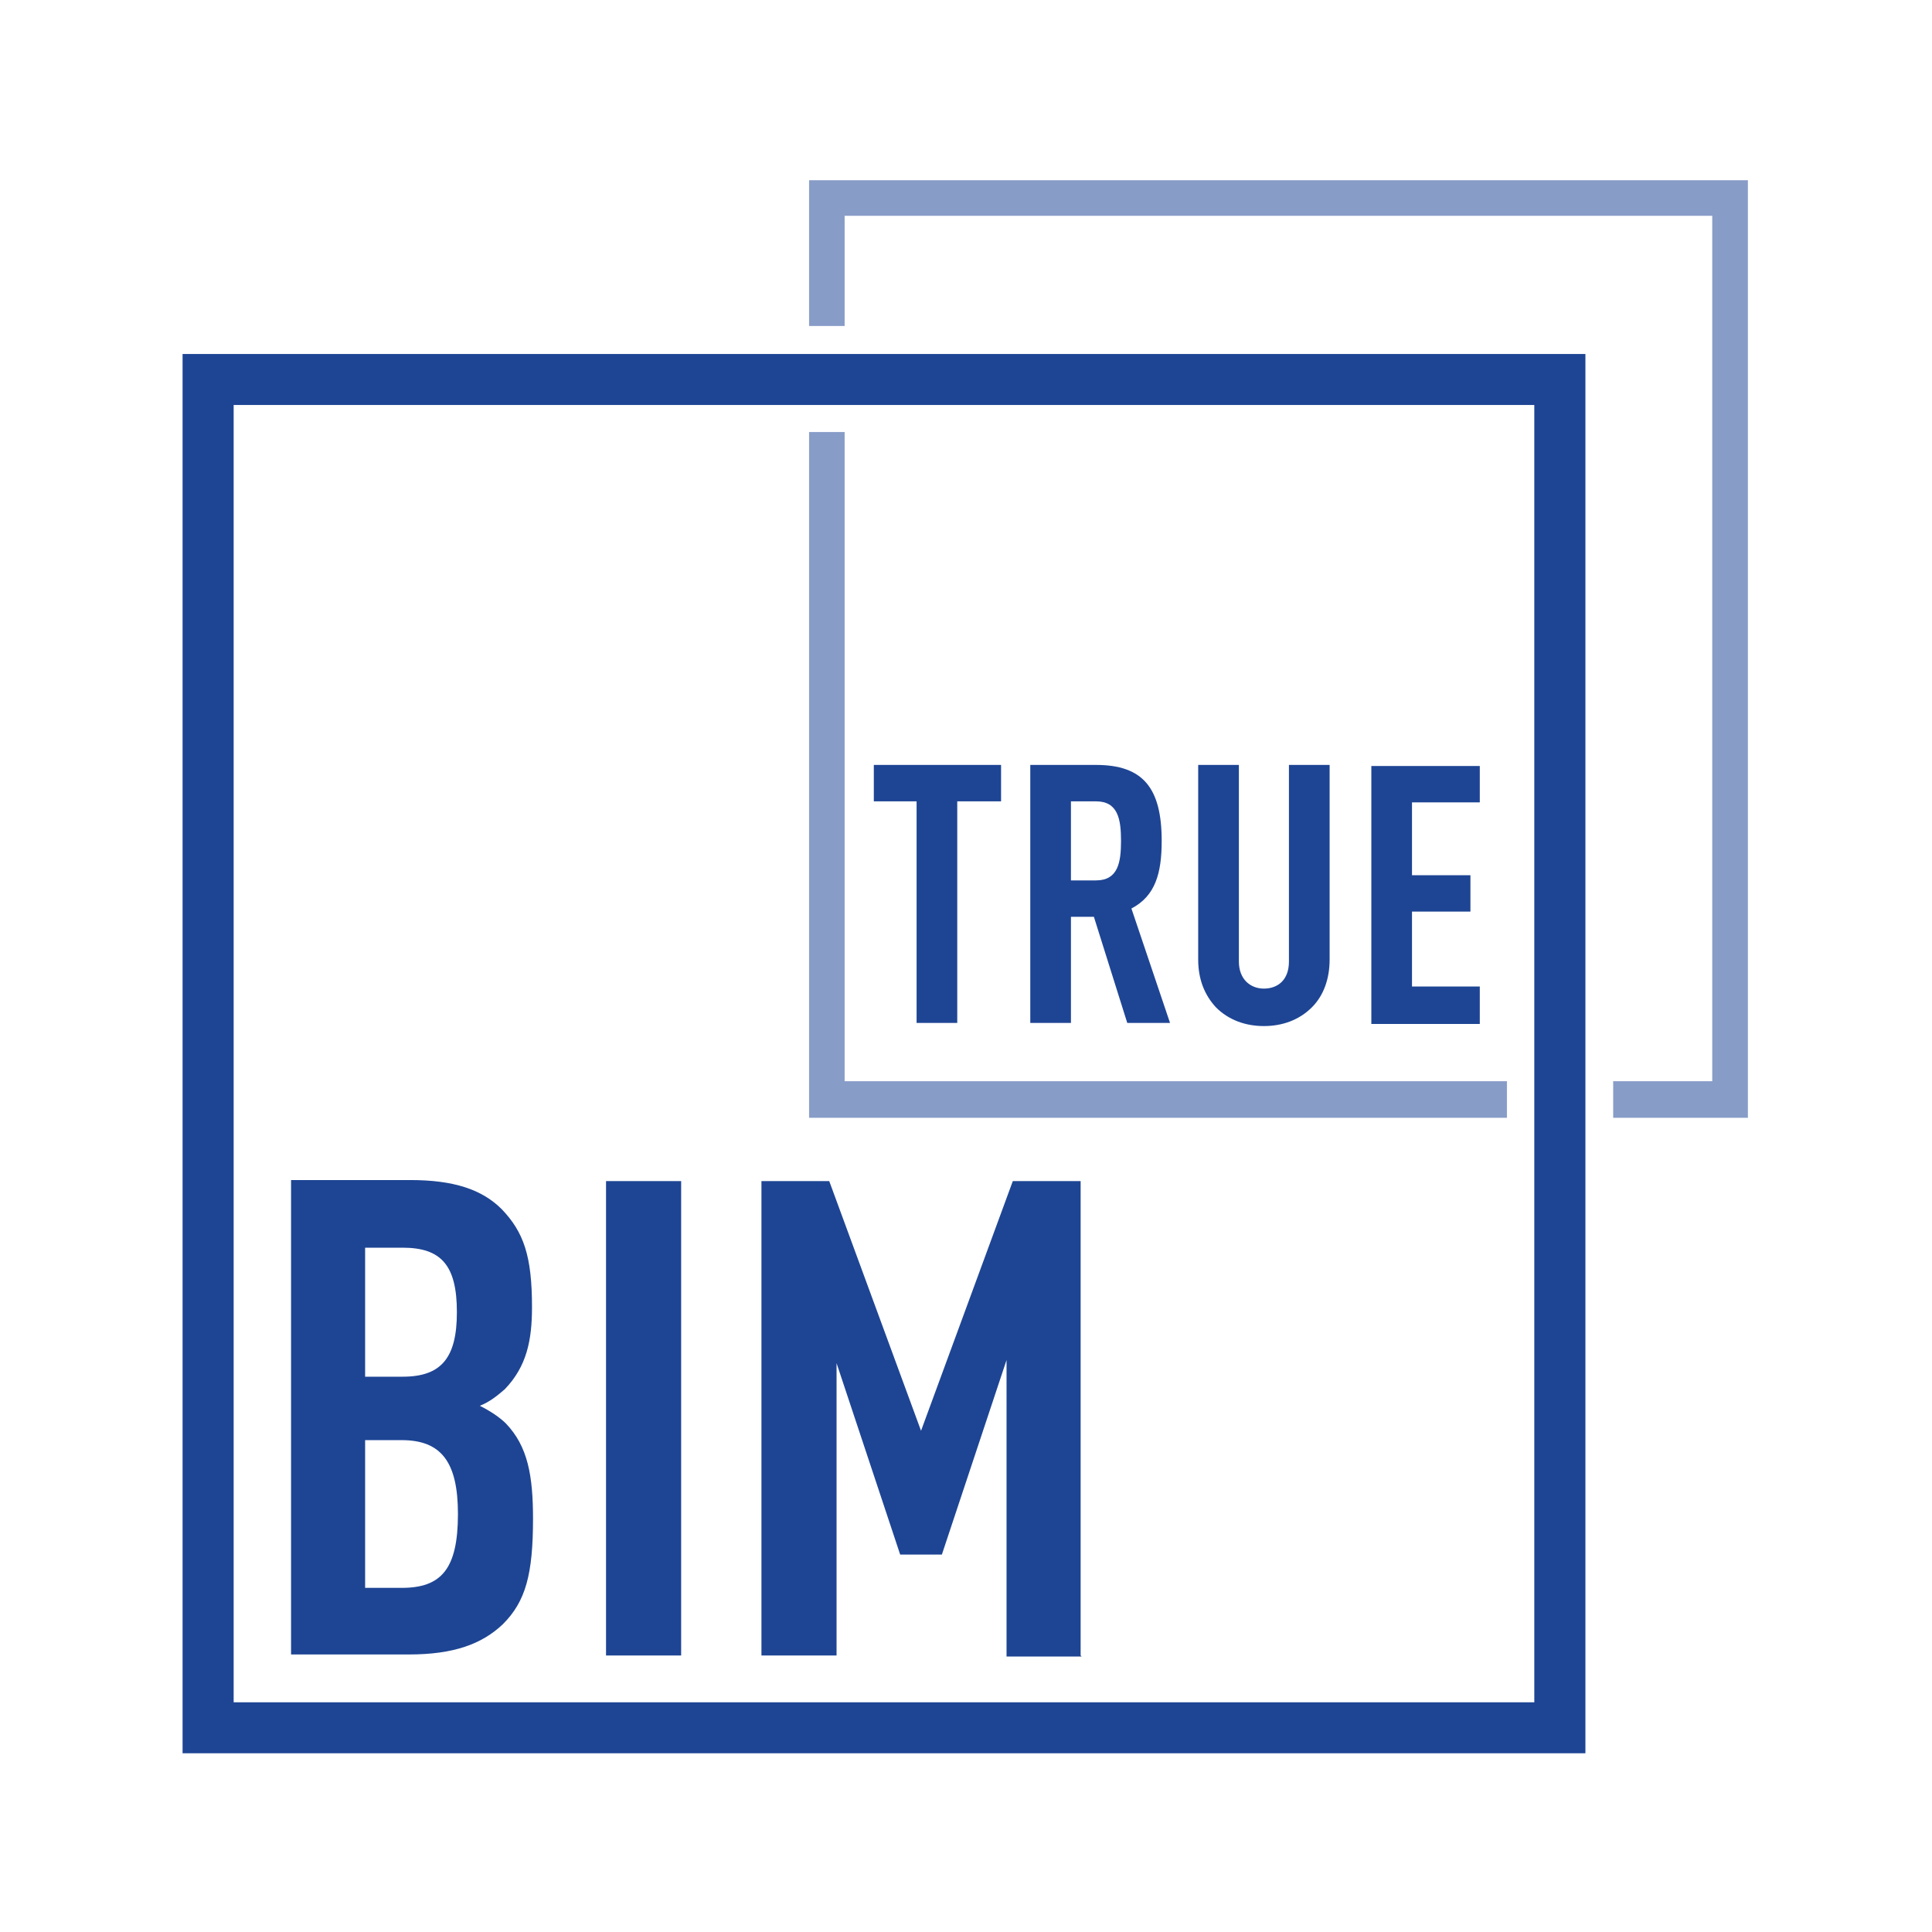
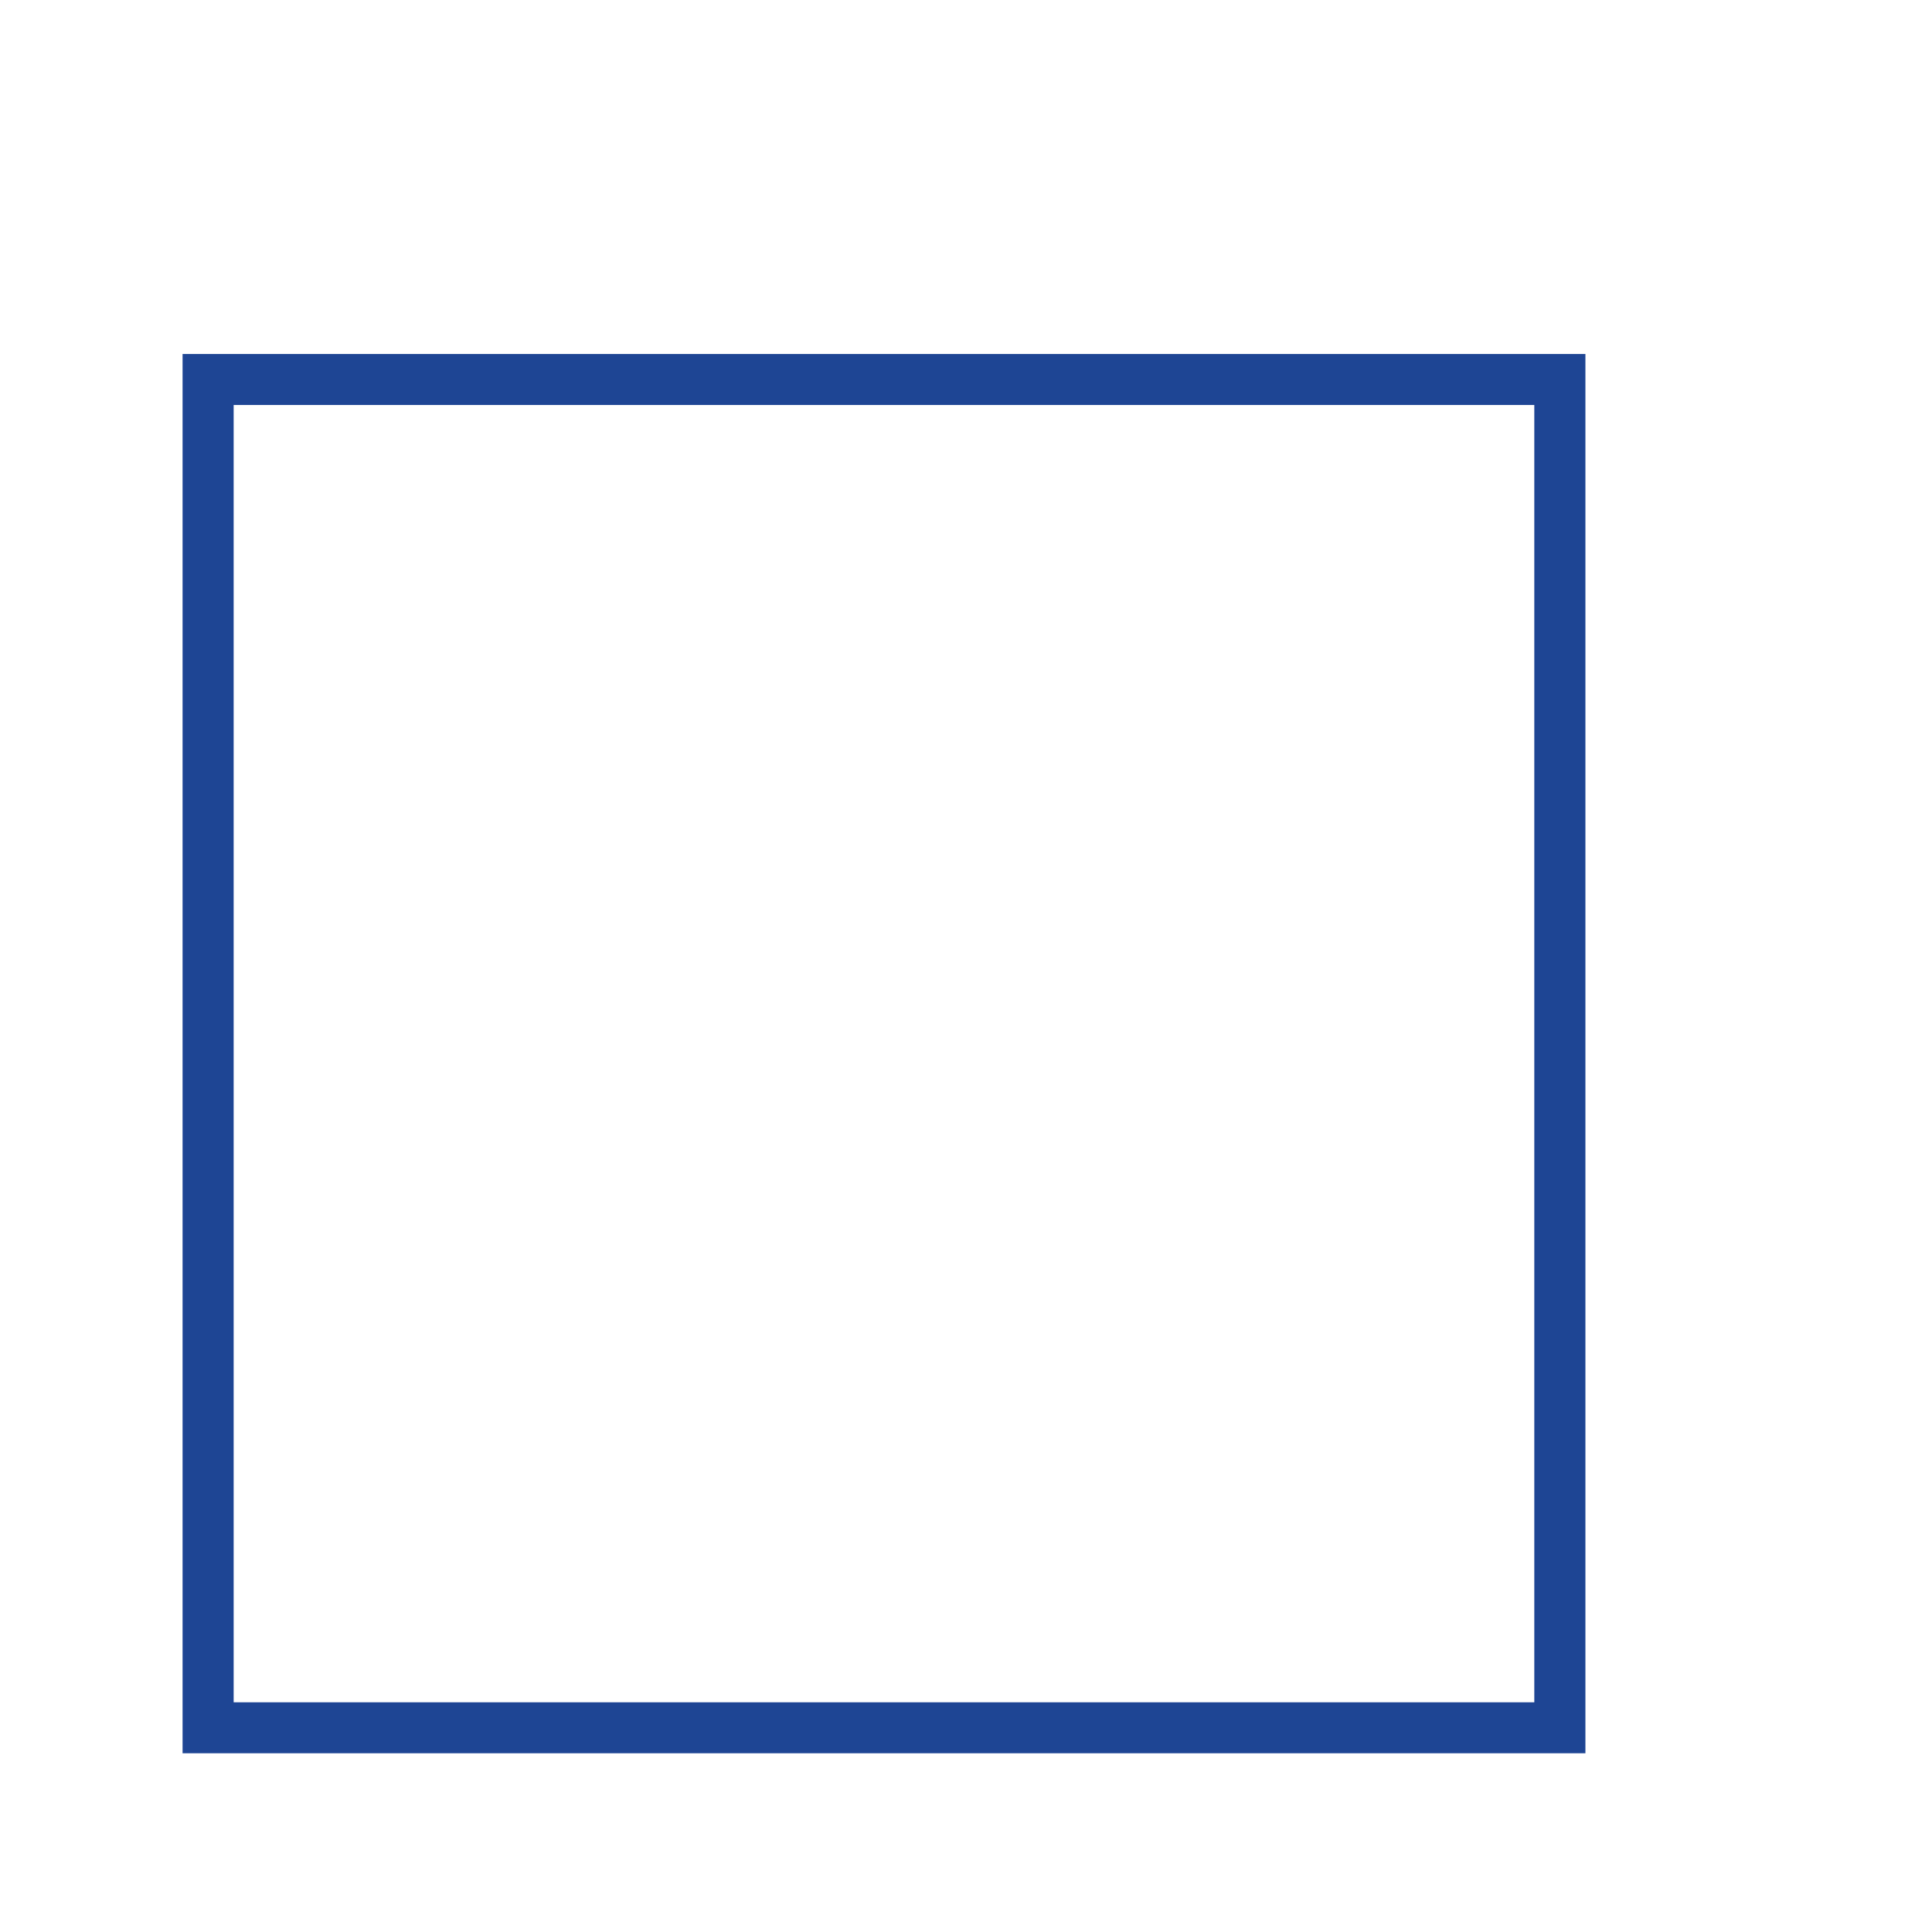
<svg xmlns="http://www.w3.org/2000/svg" width="66" height="66" viewBox="0 0 66 66" fill="none">
-   <path d="M51.478 38.18H27.642V14.76H28.853V36.937H51.478V38.18Z" fill="#879CC7" />
-   <path d="M28.247 6.159H59.709V38.18H55.112V36.937H58.498V7.368H28.853V11.135H27.642V6.159H28.247Z" fill="#879CC7" />
-   <path d="M51.478 38.177H27.642V38.184H51.478V38.177ZM27.644 38.18V14.76H27.639V38.18H27.644ZM27.642 14.763H28.853V14.757H27.642V14.763ZM28.85 14.76V36.937H28.856V14.76H28.85ZM28.853 36.94H51.478V36.934H28.853V36.94ZM51.476 36.937V38.18H51.481V36.937H51.476ZM59.706 6.159V38.18H59.712V6.159H59.706ZM59.709 38.177H55.113V38.184H59.709V38.177ZM55.116 38.18V36.937H55.11V38.18H55.116ZM55.113 36.94H58.498V36.934H55.113V36.94ZM58.501 36.937V7.368H58.495V36.937H58.501ZM58.498 7.365H28.853V7.37H58.498V7.365ZM28.85 7.368V11.135H28.856V7.368H28.85ZM28.853 11.132H27.642V11.138H28.853V11.132ZM27.644 11.135V6.159H27.639V11.135H27.644ZM27.642 6.162H59.709V6.156H27.642V6.162Z" fill="#879CC7" />
  <path d="M7.092 12.093H54.16V59.894H6.237V12.093H7.127H7.092ZM52.414 13.835H7.982V58.153H52.414V13.835Z" fill="#1E4594" />
-   <path d="M34.198 27.375V26.131H29.851V27.375H31.312V34.945H32.701V27.375H34.198ZM39.97 34.945L38.651 31.036C39.471 30.609 39.685 29.827 39.685 28.726C39.685 26.913 39.044 26.131 37.44 26.131H35.196V34.945H36.585V31.32H37.369L38.509 34.945H39.97ZM38.296 28.726C38.296 29.472 38.189 30.076 37.44 30.076H36.585V27.375H37.44C38.189 27.375 38.296 27.979 38.296 28.726ZM45.422 32.777V26.131H44.032V32.848C44.032 33.488 43.64 33.772 43.177 33.772C42.713 33.772 42.322 33.452 42.322 32.848V26.131H40.932V32.777C40.932 33.452 41.146 33.986 41.538 34.412C41.965 34.839 42.535 35.052 43.177 35.052C43.818 35.052 44.388 34.839 44.816 34.412C45.208 34.021 45.422 33.452 45.422 32.777ZM50.552 33.701H48.236V31.142H50.232V29.898H48.236V27.411H50.552V26.167H46.847V34.98H50.552V33.701Z" fill="#1E4594" />
-   <path d="M18.209 51.898C18.209 50.406 18.031 49.41 17.283 48.629C17.069 48.416 16.748 48.202 16.392 48.024C16.748 47.882 16.998 47.669 17.247 47.456C17.996 46.674 18.174 45.785 18.174 44.648C18.174 42.907 17.889 42.089 17.14 41.308C16.463 40.632 15.501 40.312 14.005 40.312H9.943V56.519H13.969C15.501 56.519 16.463 56.163 17.176 55.488C17.96 54.706 18.209 53.782 18.209 51.863V51.898ZM15.644 51.72C15.644 53.604 15.074 54.244 13.72 54.244H12.473V49.197H13.72C15.074 49.197 15.644 49.944 15.644 51.72ZM15.608 44.826C15.608 46.39 15.074 47.03 13.755 47.03H12.473V42.623H13.755C15.074 42.623 15.608 43.227 15.608 44.826ZM23.269 56.554V40.348H20.703V56.554H23.269ZM36.916 56.554V40.348H34.599L31.464 48.877L28.328 40.348H26.012V56.554H28.578V46.567L30.751 53.106H32.176L34.385 46.461V56.59H36.951L36.916 56.554Z" fill="#1E4594" />
</svg>